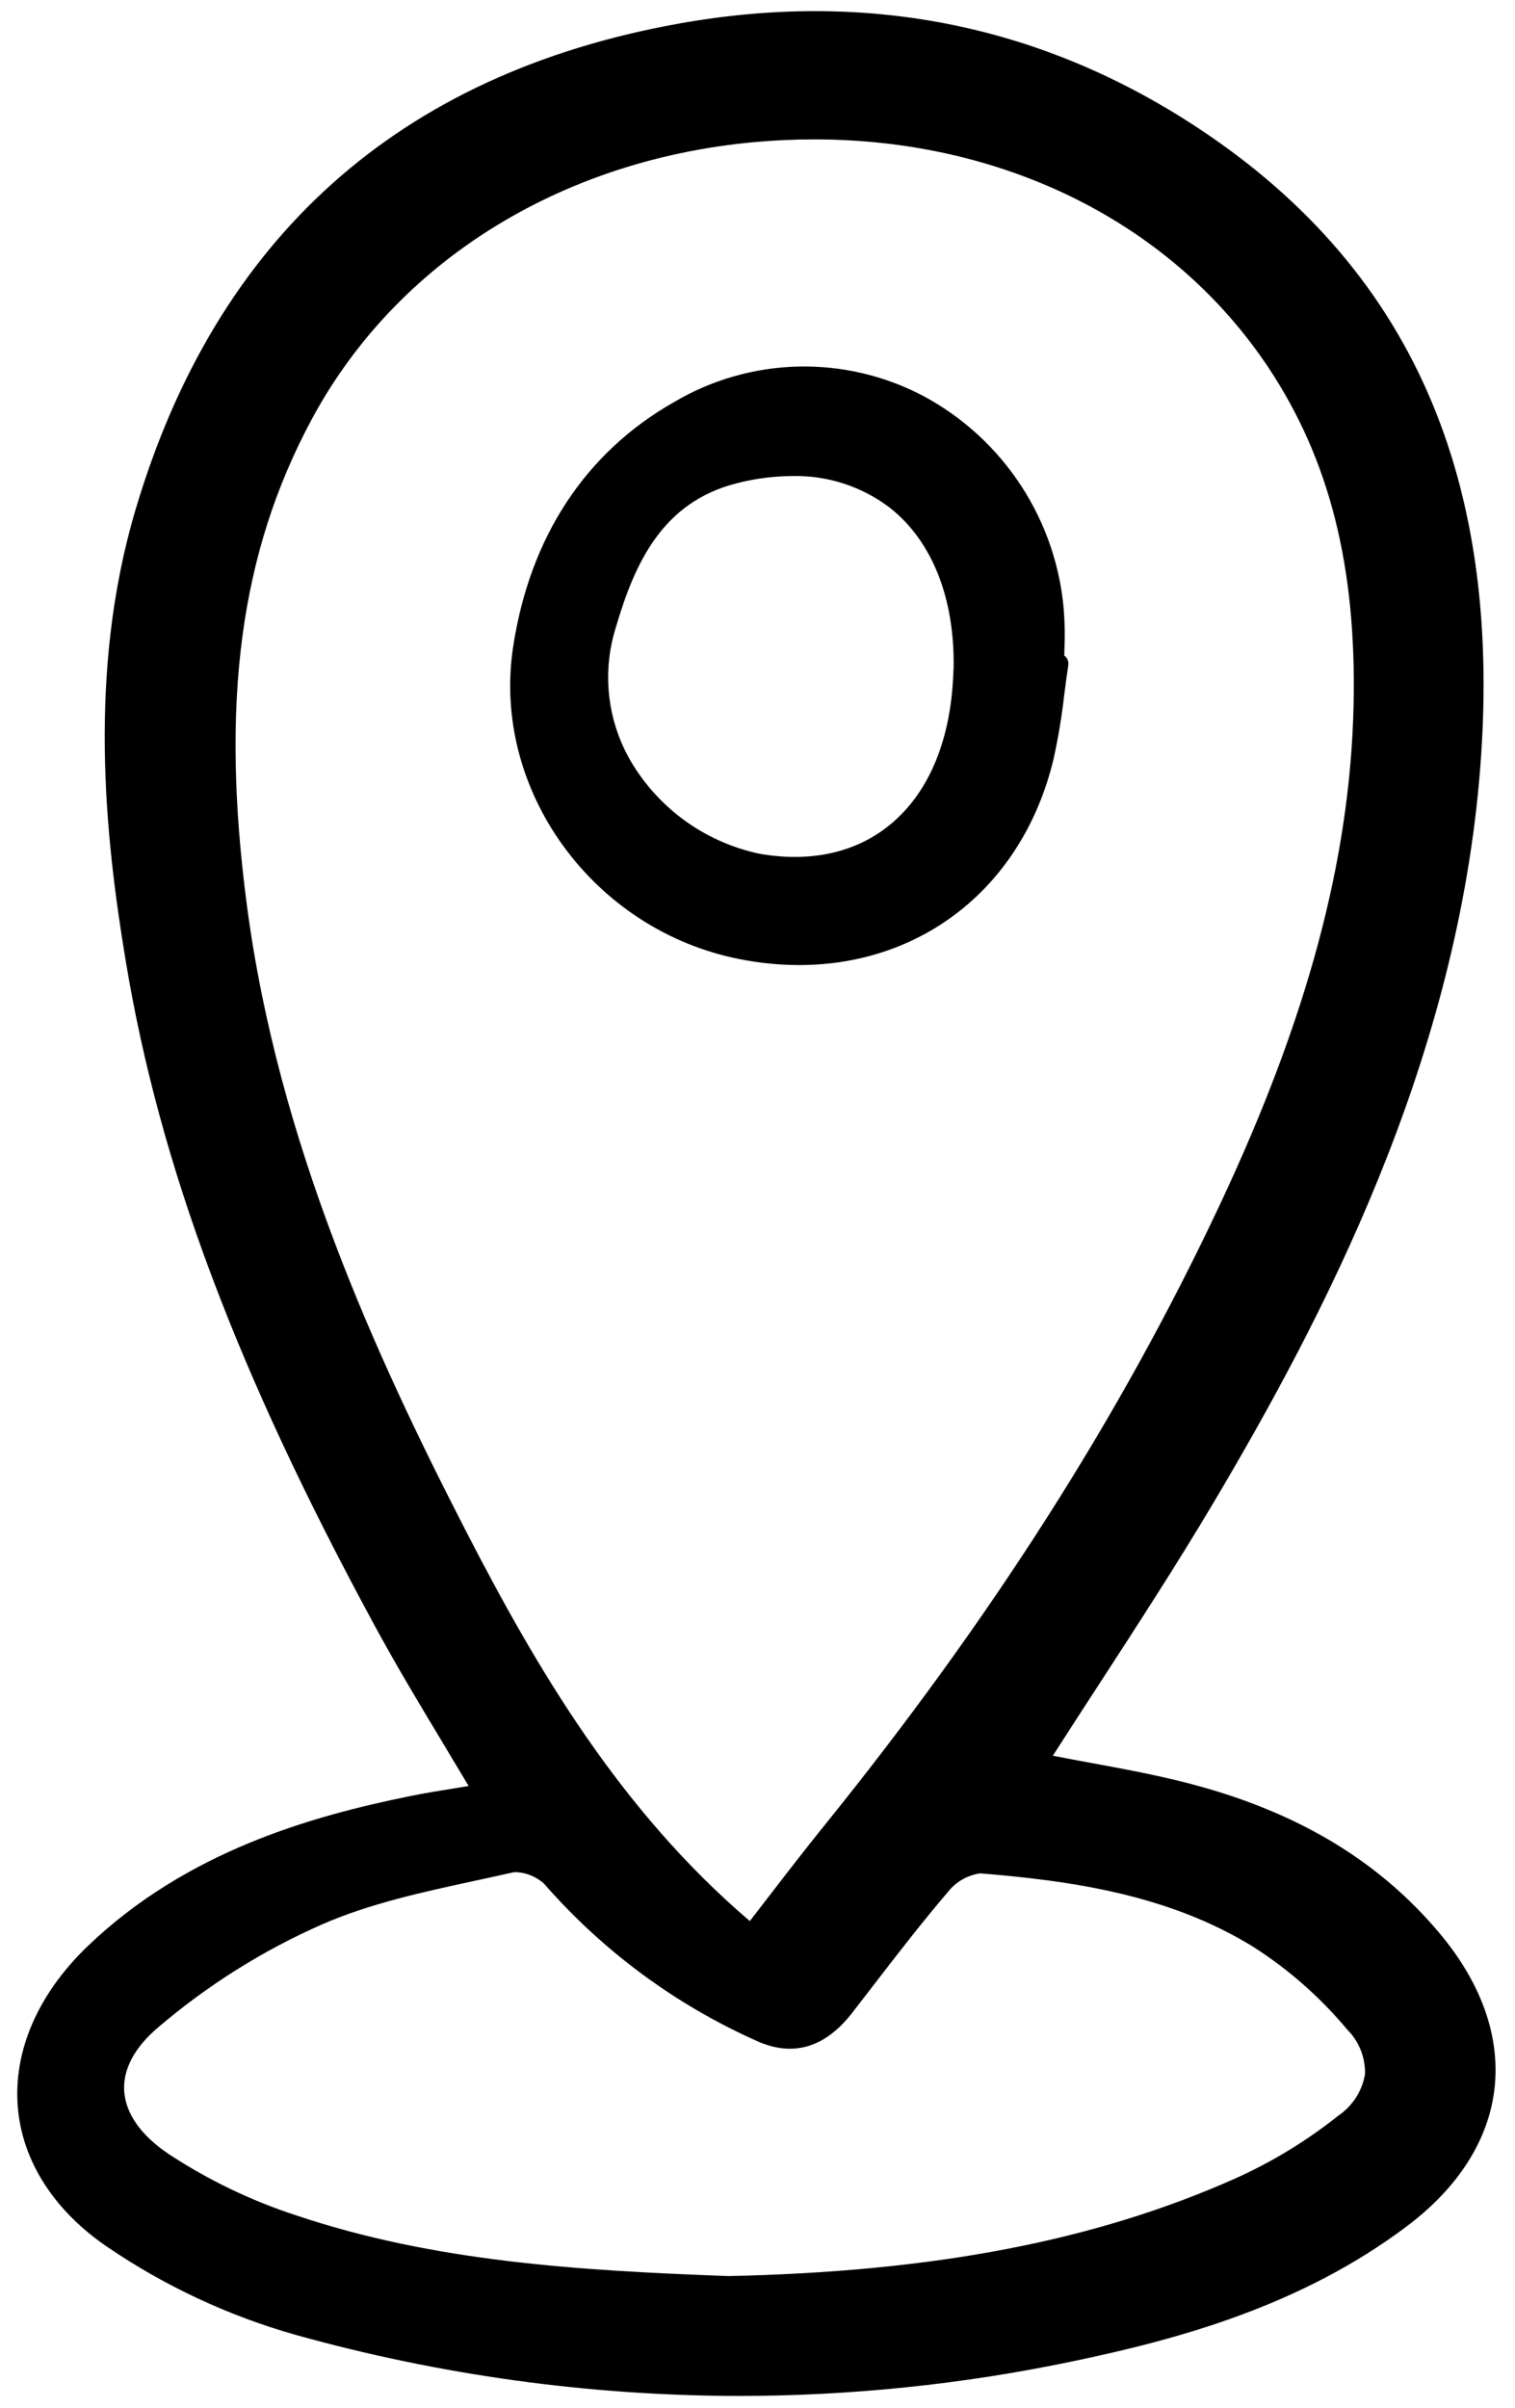
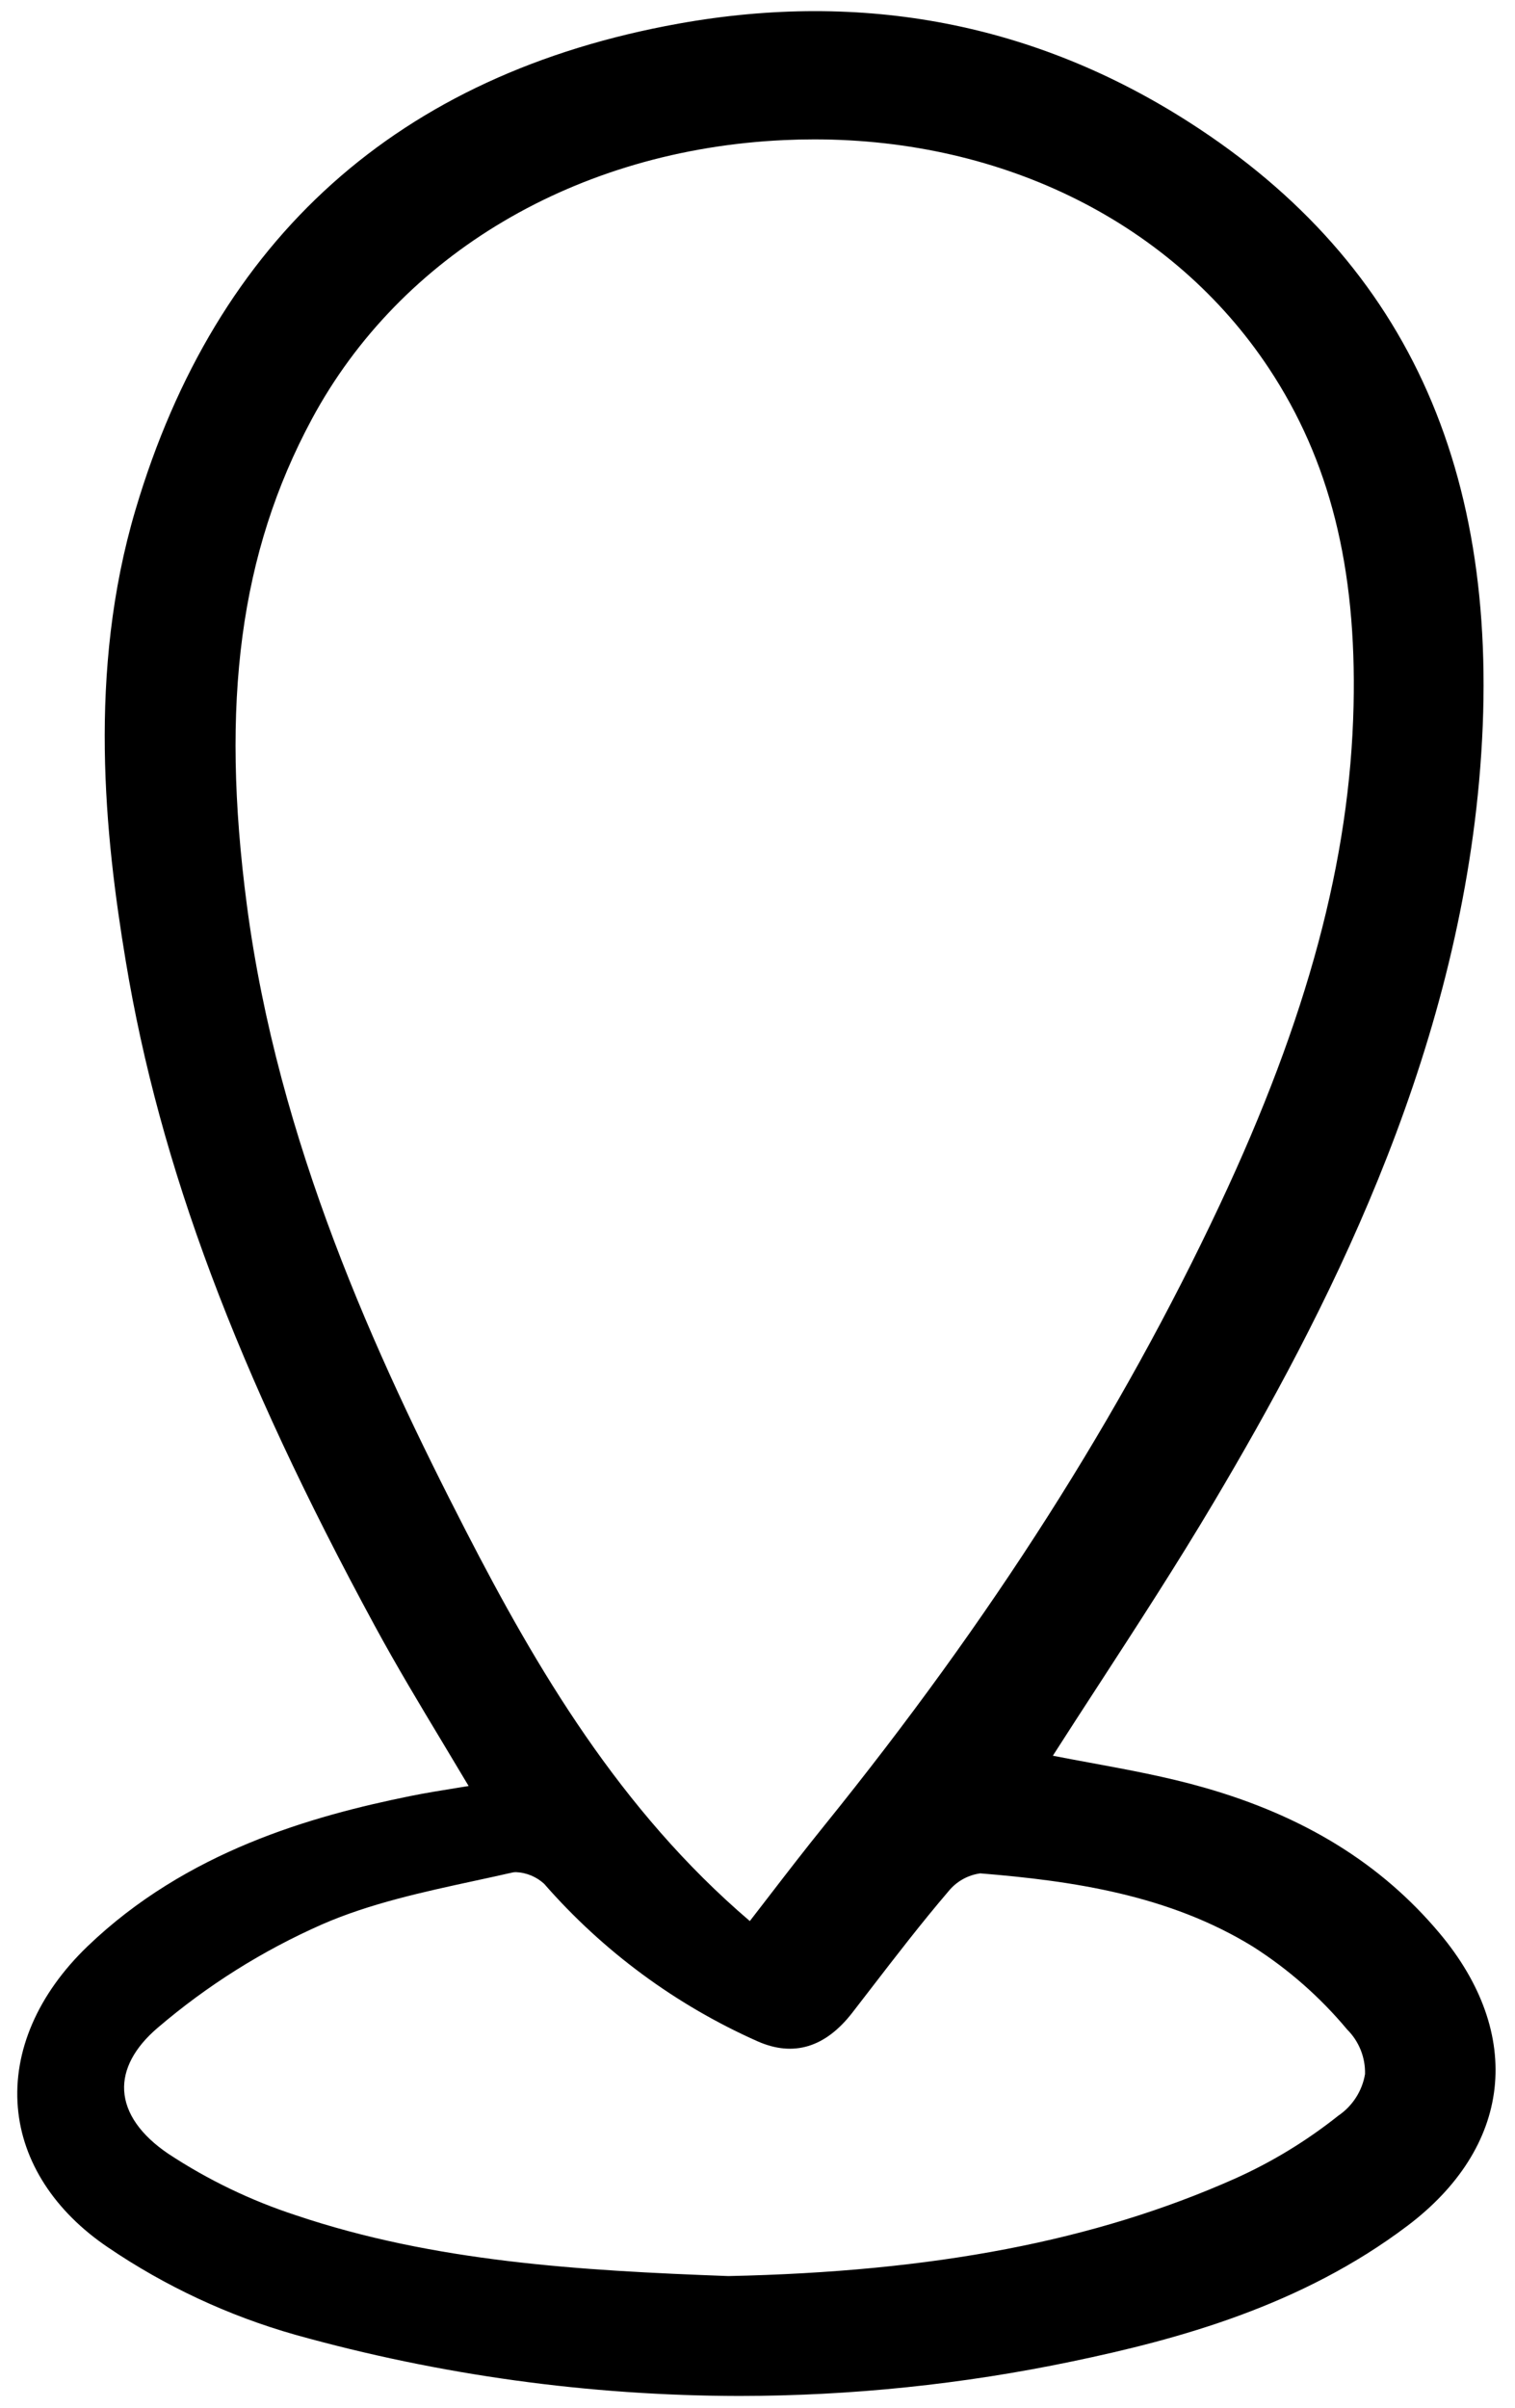
<svg xmlns="http://www.w3.org/2000/svg" width="102" height="162" viewBox="0 0 102 162" fill="none">
  <path d="M27.596 120.849C21 122.189 12.571 124.547 5.894 130.952C2.547 134.168 0.878 138.021 1.202 141.806C1.511 145.436 3.666 148.776 7.269 151.209C11.13 153.83 15.387 155.815 19.877 157.089C29.607 159.807 39.66 161.191 49.762 161.207C57.301 161.203 64.819 160.424 72.198 158.881C79.352 157.39 87.632 155.139 94.76 149.757C98.204 147.158 100.23 143.963 100.621 140.516C101.015 137.037 99.739 133.431 96.927 130.08C93.004 125.403 87.817 122.195 81.069 120.272C78.544 119.55 75.921 119.068 73.384 118.6C72.551 118.446 71.718 118.293 70.885 118.13C71.906 116.539 72.931 114.954 73.96 113.376C76.562 109.372 79.253 105.231 81.73 101.058C89.136 88.579 97.859 71.79 99.583 52.564C101.399 32.303 95.014 17.799 80.064 8.226C69.694 1.585 58.122 -0.648 45.675 1.592C26.857 4.976 14.559 15.98 9.123 34.299C5.883 45.222 7.069 56.267 8.467 64.67C10.756 78.457 15.929 92.254 25.24 109.405C26.692 112.08 28.226 114.63 29.85 117.329C30.416 118.268 30.983 119.214 31.551 120.168L30.829 120.285C29.702 120.466 28.643 120.637 27.596 120.849ZM51.789 127.563C51.357 128.123 50.921 128.686 50.483 129.255C41.728 121.787 36.123 112.24 31.372 103.015C25.258 91.144 18.723 76.859 16.622 60.907C14.825 47.255 16.169 37.177 20.983 28.221C26.963 17.096 38.85 10.069 52.781 9.426C53.463 9.394 54.141 9.378 54.815 9.378C67.634 9.378 78.968 15.041 85.421 24.766C89.528 30.958 91.341 38.175 91.131 47.475C90.895 57.831 88.032 68.507 82.121 81.072C75.452 95.256 66.742 108.917 55.494 122.834C54.239 124.385 53.049 125.928 51.789 127.563ZM34.745 125.964C35.447 125.995 36.116 126.272 36.635 126.747C40.599 131.286 45.505 134.904 51.013 137.349C53.424 138.412 55.571 137.76 57.389 135.412L58.627 133.808C60.305 131.63 62.04 129.378 63.847 127.264C64.382 126.598 65.152 126.161 65.999 126.045C72.194 126.548 78.707 127.494 84.365 130.981C86.751 132.502 88.888 134.381 90.701 136.553C91.095 136.944 91.404 137.412 91.611 137.928C91.817 138.443 91.917 138.995 91.903 139.55C91.808 140.115 91.599 140.655 91.288 141.136C90.978 141.618 90.573 142.032 90.098 142.353C87.955 144.058 85.605 145.486 83.103 146.602C73.713 150.772 62.888 152.85 49.039 153.14C38.992 152.77 29.204 152.177 19.916 149.047C16.888 148.059 14.006 146.671 11.345 144.921C9.48 143.663 8.448 142.193 8.36 140.668C8.278 139.231 9.053 137.771 10.603 136.446C13.941 133.59 17.68 131.24 21.701 129.47C24.912 128.071 28.495 127.296 31.96 126.547C32.809 126.364 33.658 126.18 34.5 125.987C34.581 125.971 34.663 125.963 34.745 125.964Z" fill="black" />
-   <path d="M71.656 44.107C71.656 43.927 71.663 43.747 71.668 43.568C71.7 42.781 71.689 41.992 71.635 41.205C71.409 38.178 70.423 35.257 68.767 32.711C67.113 30.166 64.843 28.079 62.167 26.644C59.567 25.274 56.66 24.592 53.722 24.663C50.784 24.735 47.913 25.557 45.383 27.052C39.411 30.44 35.662 36.146 34.543 43.552C33.091 53.169 39.925 62.579 49.777 64.529C51.104 64.794 52.453 64.929 53.806 64.932C62.098 64.932 68.867 59.644 70.927 51.092C71.246 49.653 71.489 48.197 71.653 46.732C71.739 46.072 71.825 45.413 71.925 44.756C71.939 44.666 71.934 44.575 71.911 44.487C71.889 44.399 71.849 44.316 71.794 44.244C71.754 44.192 71.708 44.146 71.656 44.107ZM64.205 44.905L64.191 45.18C64.177 45.477 64.159 45.877 64.126 46.278C63.781 50.445 62.256 53.688 59.714 55.655C57.455 57.404 54.499 58.023 51.163 57.448C49.421 57.084 47.77 56.373 46.309 55.357C44.849 54.341 43.608 53.04 42.661 51.533C41.798 50.16 41.244 48.617 41.037 47.008C40.83 45.4 40.975 43.765 41.462 42.219C42.719 37.928 44.575 33.783 49.61 32.514C50.826 32.2 52.075 32.038 53.331 32.03C55.709 31.973 58.036 32.73 59.926 34.175C62.751 36.409 64.271 40.22 64.205 44.902V44.905Z" fill="black" />
</svg>